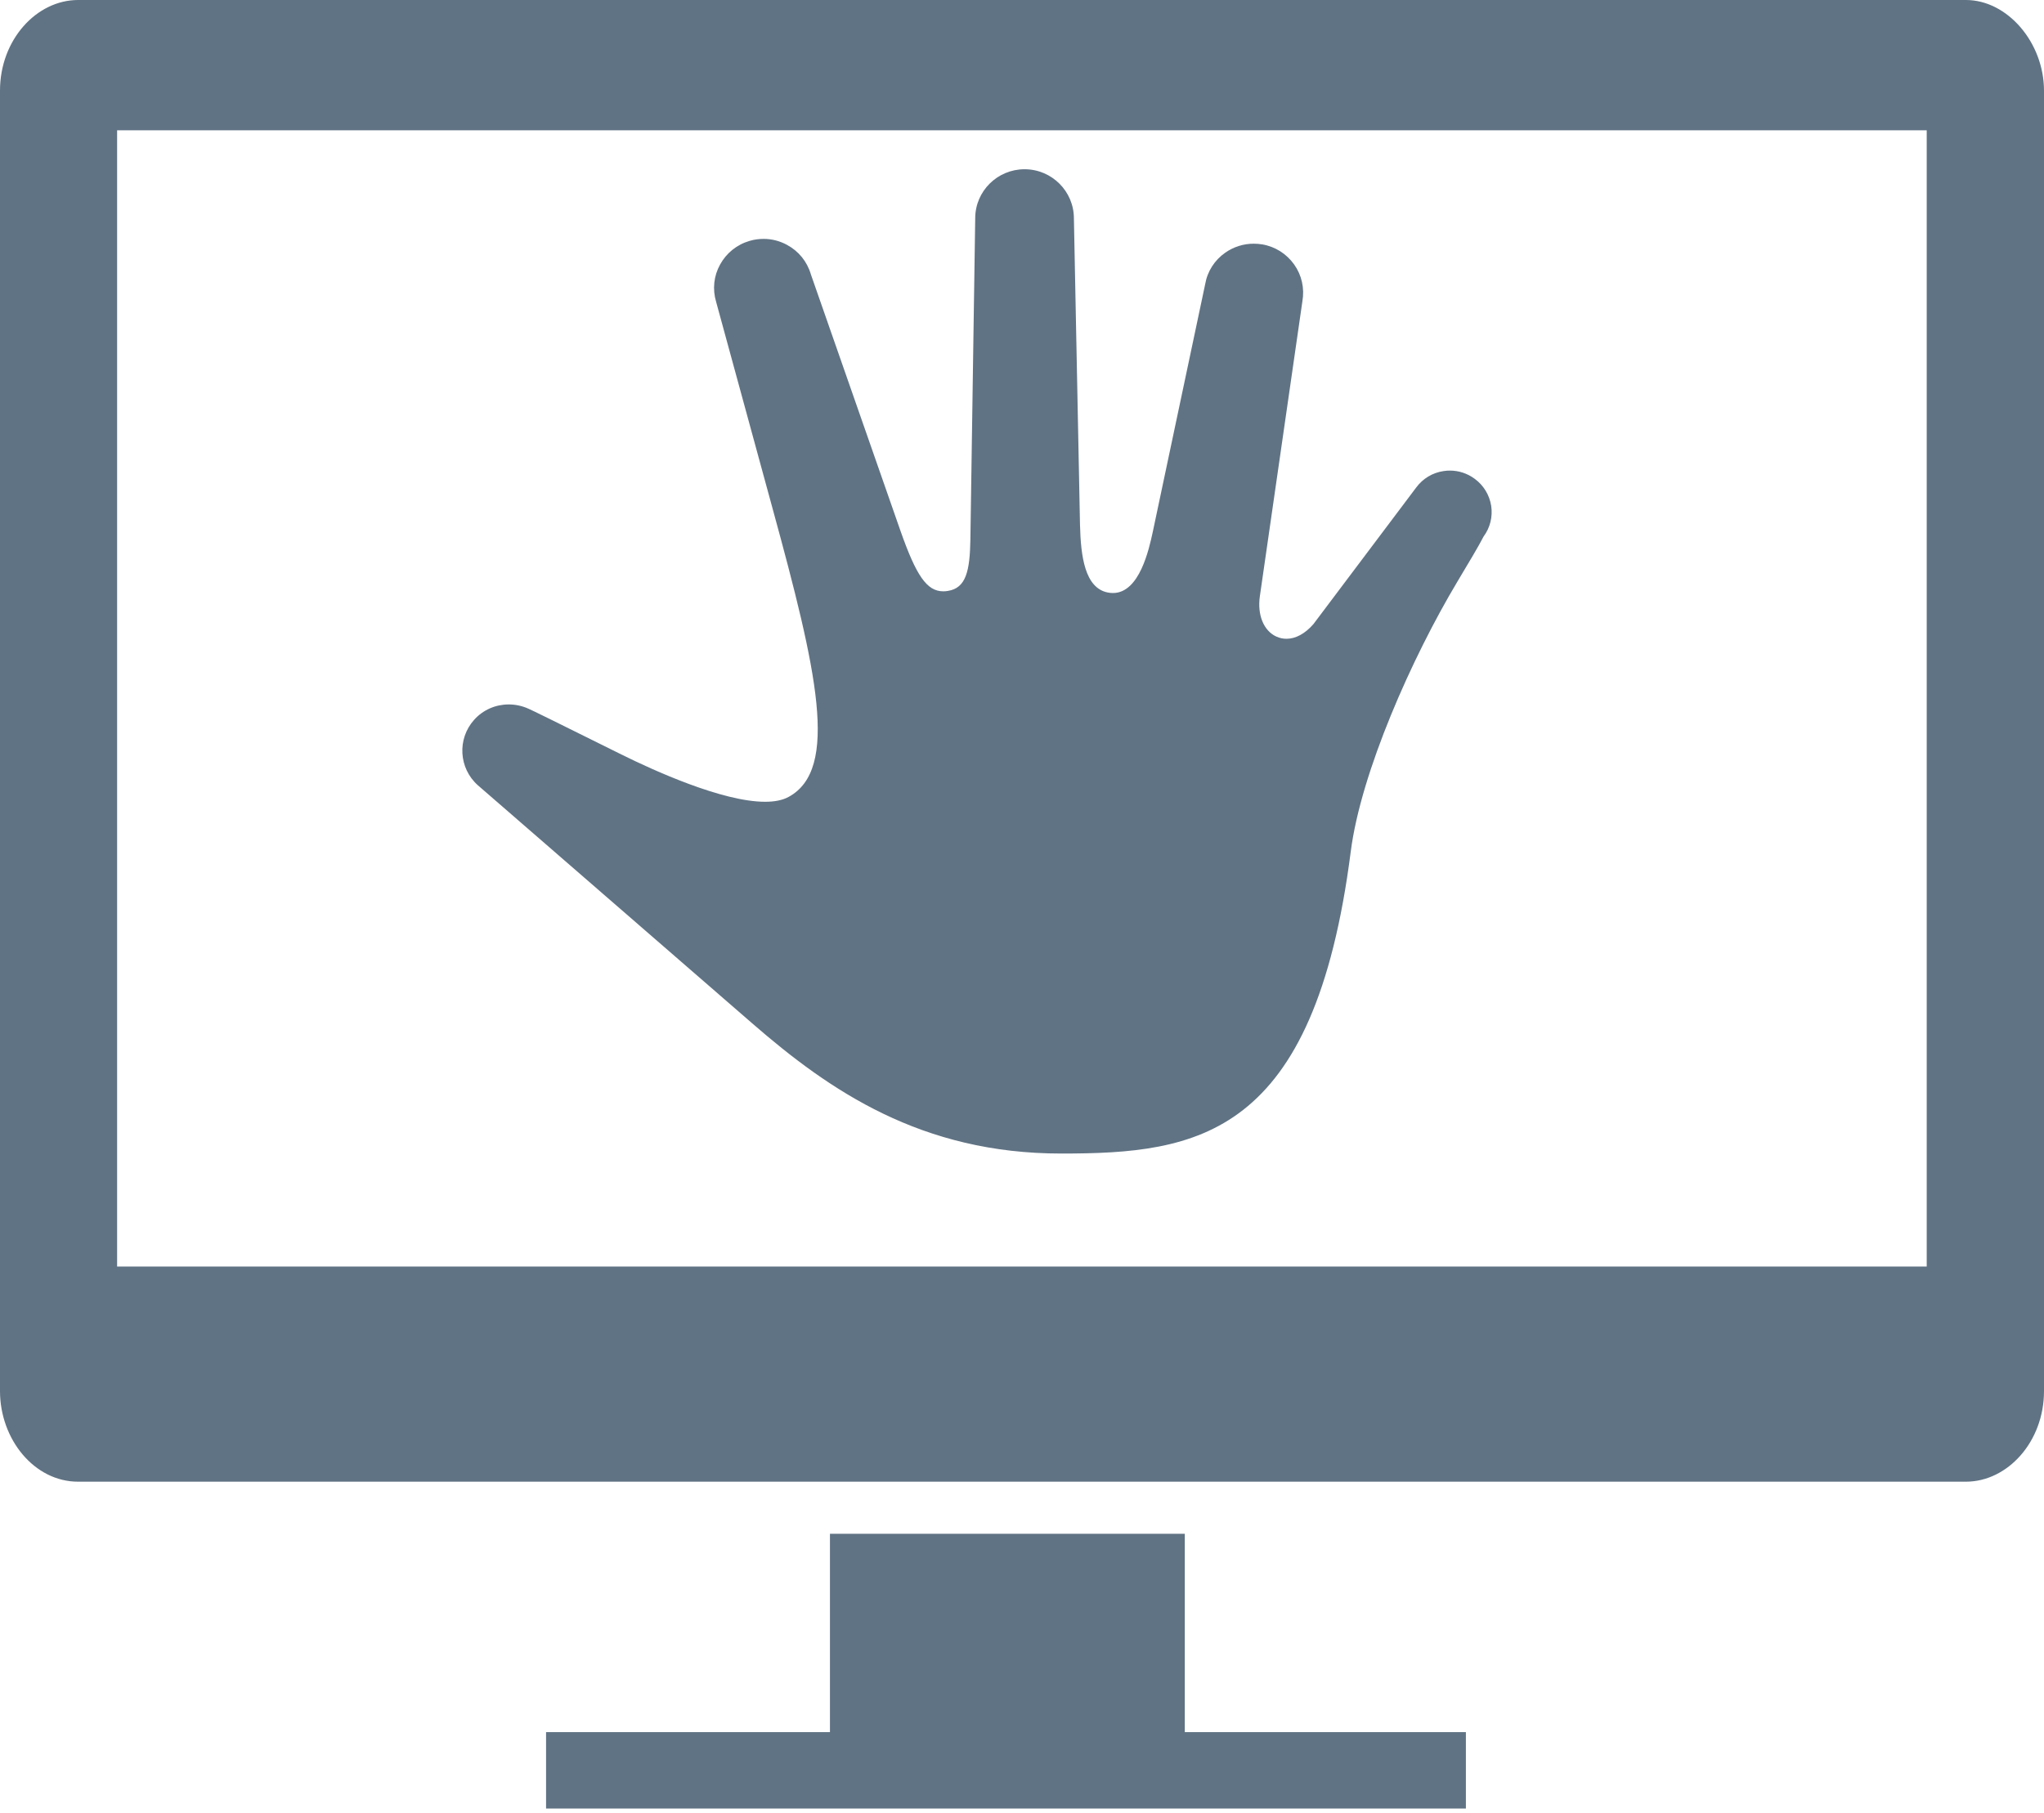
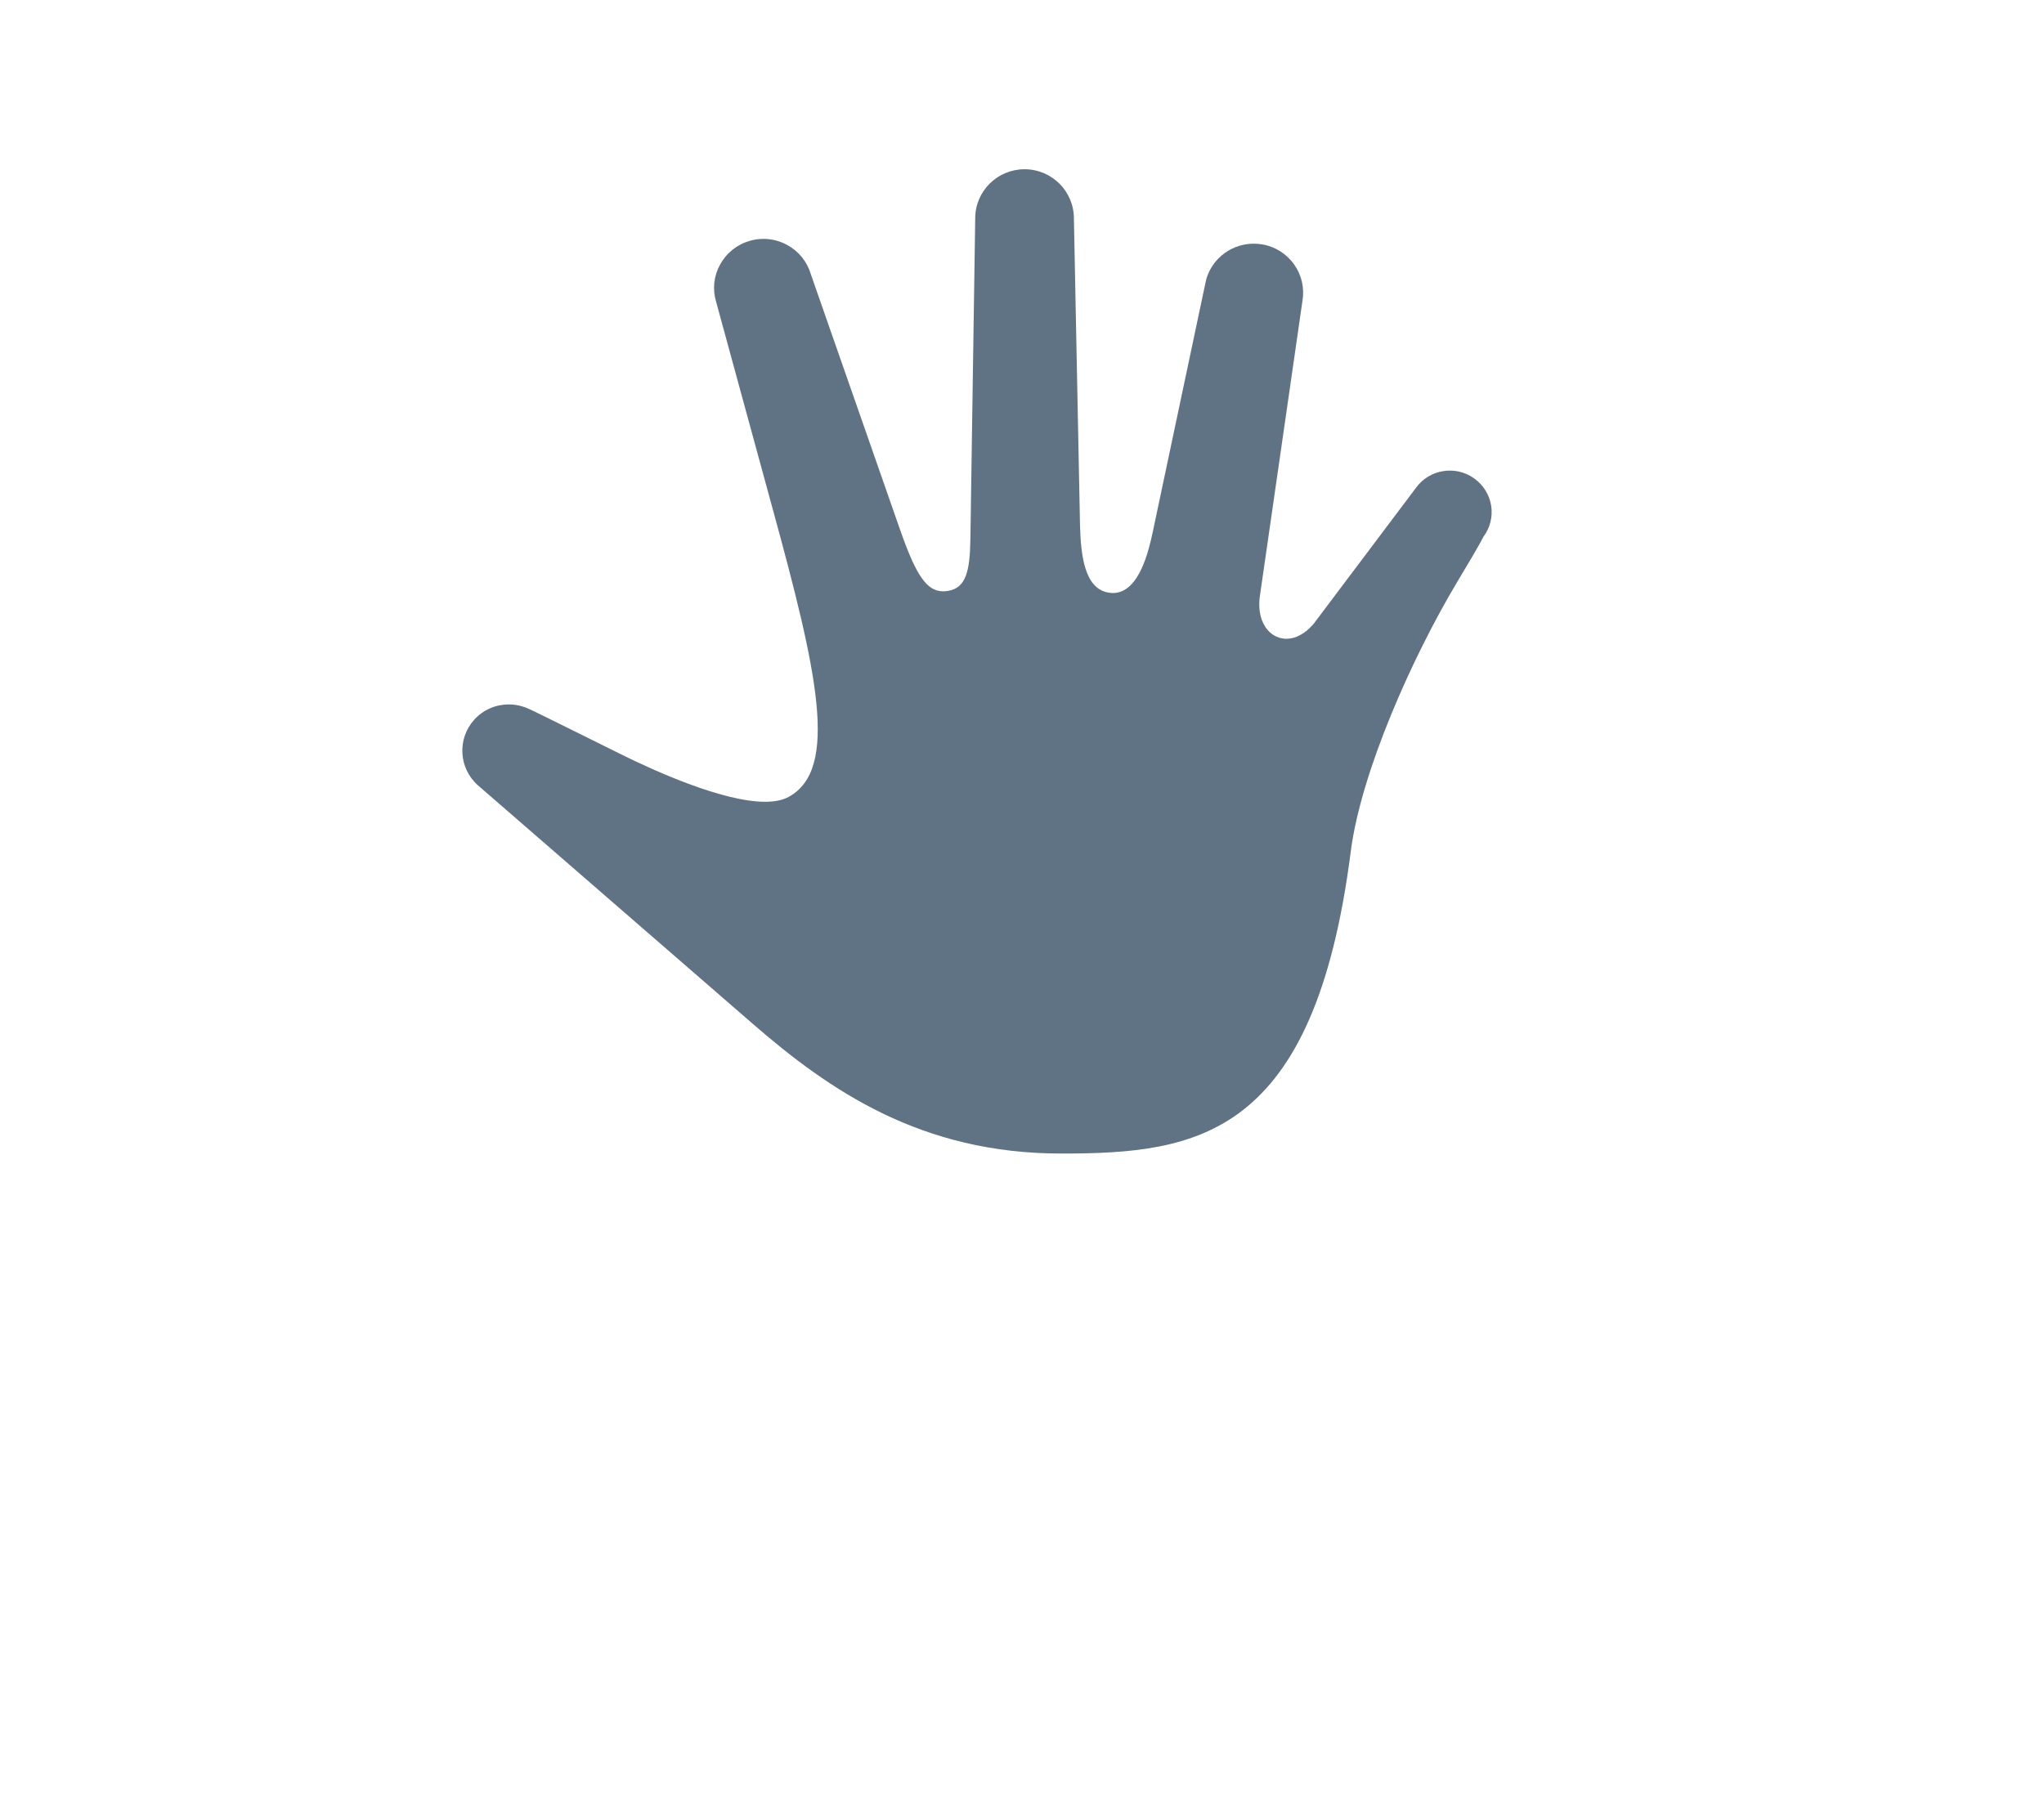
<svg xmlns="http://www.w3.org/2000/svg" xmlns:ns1="http://www.bohemiancoding.com/sketch/ns" width="71px" height="63px" viewBox="0 0 71 63" version="1.1">
  <title>enterprise_icon_privacy</title>
  <desc>Created with Sketch.</desc>
  <defs />
  <g id="Enterprise-Opt-In" stroke="none" stroke-width="1" fill="none" fill-rule="evenodd" ns1:type="MSPage">
    <g id="Desktop" ns1:type="MSArtboardGroup" transform="translate(-477, -566)" fill="#607384">
      <g id="Page-1" ns1:type="MSLayerGroup" transform="translate(477, 566)">
-         <path d="M68.288,0 L2.712,0 C1.272,0 0,1.379 0,3.149 L0,48.331 C0,50.004 1.188,51.48 2.712,51.48 L68.288,51.48 C69.728,51.48 71,50.101 71,48.331 L71,3.154 C71,1.477 69.728,0 68.288,0 L68.288,0 Z M66.926,44.005 L4.068,44.005 L4.068,4.527 L66.926,4.527 L66.926,44.005 Z" id="Fill-1" ns1:type="MSShapeGroup" />
        <path d="M50.618,20.218 C49.05,22.84 47.271,26.833 46.919,29.591 C45.648,39.524 41.589,40.079 36.861,40.079 C32.005,40.079 28.829,37.904 26.125,35.552 L16.602,27.286 C15.934,26.695 15.874,25.673 16.47,25.009 C16.783,24.659 17.221,24.475 17.67,24.475 C17.898,24.475 18.129,24.522 18.349,24.62 C18.458,24.664 19.296,25.077 21.585,26.214 C22.688,26.761 25.086,27.857 26.577,27.857 C26.898,27.857 27.175,27.806 27.389,27.69 C29.168,26.73 28.371,23.274 26.844,17.697 L24.875,10.486 C24.745,10.05 24.792,9.589 25.013,9.191 C25.233,8.792 25.595,8.499 26.036,8.37 C26.197,8.322 26.36,8.3 26.524,8.3 C26.805,8.3 27.086,8.37 27.341,8.51 C27.743,8.728 28.036,9.085 28.169,9.54 L31.277,18.439 C31.827,20.004 32.195,20.545 32.766,20.545 C32.818,20.545 32.87,20.541 32.924,20.531 C33.559,20.434 33.689,19.83 33.707,18.748 L33.875,7.582 C33.875,6.643 34.645,5.88 35.588,5.88 C36.534,5.88 37.303,6.645 37.303,7.589 L37.515,18.244 C37.542,19.313 37.678,20.428 38.479,20.586 C38.541,20.599 38.601,20.604 38.659,20.604 C39.584,20.604 39.913,19.077 40.043,18.478 L41.862,9.877 C41.938,9.429 42.189,9.038 42.563,8.777 C42.855,8.574 43.196,8.467 43.546,8.467 C43.645,8.467 43.747,8.475 43.846,8.491 C44.297,8.569 44.69,8.818 44.955,9.191 C45.218,9.563 45.319,10.015 45.239,10.473 L43.763,20.711 C43.668,21.366 43.896,21.918 44.337,22.118 C44.45,22.169 44.566,22.194 44.688,22.194 C45.003,22.194 45.332,22.019 45.623,21.684 L49.193,16.938 C49.422,16.628 49.759,16.424 50.142,16.367 C50.214,16.356 50.289,16.35 50.362,16.35 C50.67,16.35 50.968,16.447 51.22,16.632 C51.533,16.86 51.737,17.195 51.798,17.576 C51.855,17.956 51.76,18.337 51.531,18.645 C51.367,18.968 51.036,19.519 50.618,20.218 Z" ns1:type="MSShapeGroup" />
-         <path d="M41.155,53.29 L28.829,53.29 L28.829,60.181 L18.968,60.181 L18.968,62.836 L50.919,62.836 L50.919,60.181 L41.155,60.181 L41.155,53.29 Z" id="Fill-2" ns1:type="MSShapeGroup" />
      </g>
    </g>
  </g>
</svg>